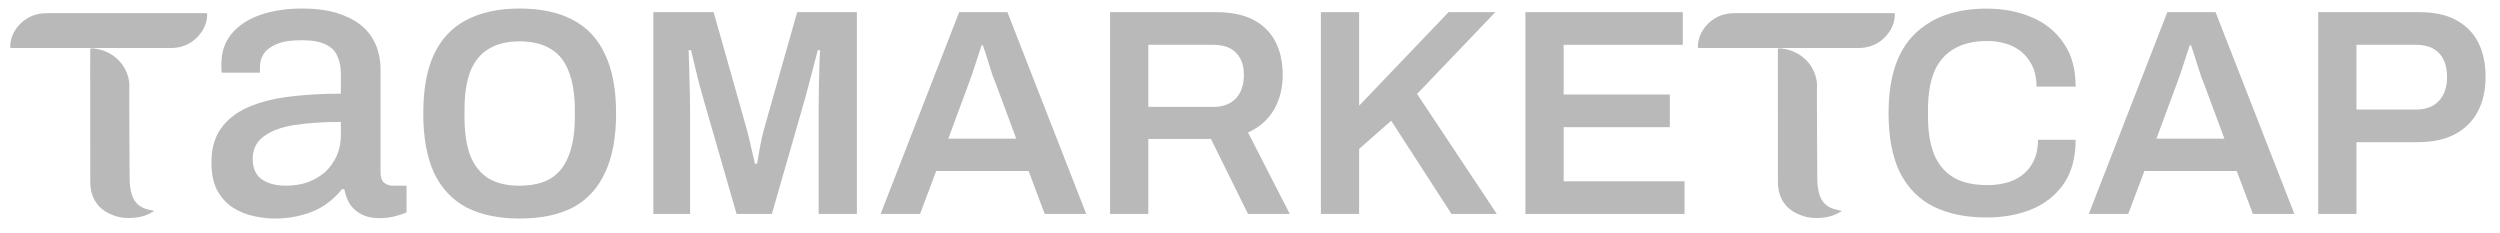
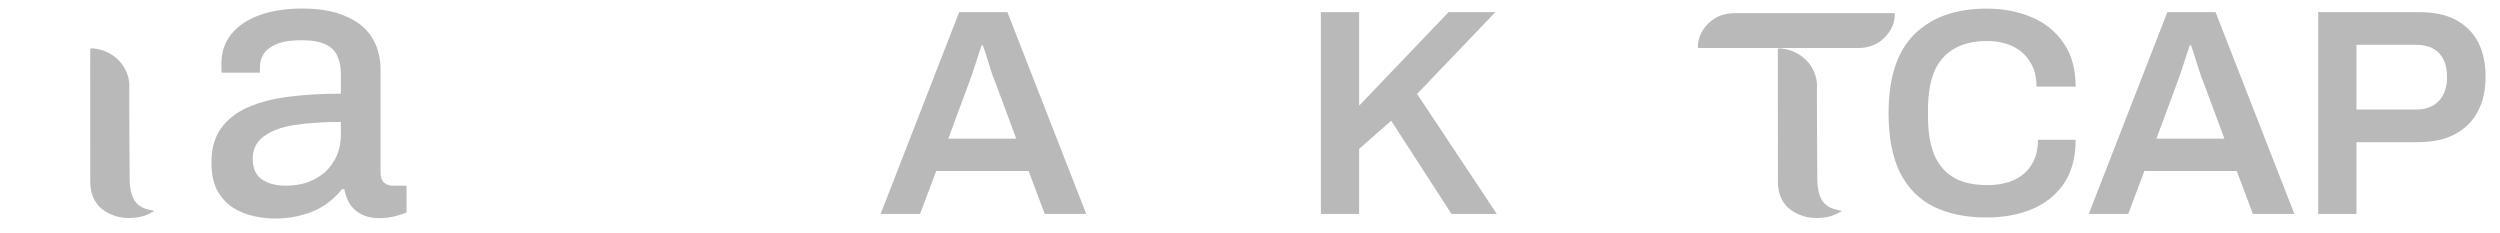
<svg xmlns="http://www.w3.org/2000/svg" width="204" height="19" viewBox="0 0 204 19" fill="none">
  <path d="M22.425 17.832C21.906 17.832 21.345 17.769 20.743 17.645C20.14 17.52 19.569 17.291 19.029 16.959C18.51 16.627 18.084 16.17 17.752 15.588C17.419 14.986 17.253 14.207 17.253 13.252C17.253 12.13 17.513 11.206 18.032 10.479C18.551 9.752 19.278 9.181 20.213 8.765C21.148 8.35 22.259 8.059 23.547 7.893C24.855 7.727 26.278 7.644 27.815 7.644V6.023C27.815 5.483 27.722 5.006 27.535 4.59C27.369 4.175 27.047 3.853 26.569 3.624C26.112 3.396 25.447 3.282 24.575 3.282C23.703 3.282 23.017 3.396 22.519 3.624C22.041 3.832 21.698 4.102 21.491 4.435C21.303 4.746 21.21 5.089 21.21 5.463V5.93H18.095C18.074 5.826 18.063 5.722 18.063 5.618C18.063 5.515 18.063 5.39 18.063 5.245C18.063 4.268 18.333 3.448 18.873 2.783C19.434 2.098 20.213 1.579 21.21 1.225C22.207 0.872 23.36 0.696 24.668 0.696C26.081 0.696 27.254 0.904 28.189 1.319C29.145 1.714 29.861 2.285 30.339 3.033C30.817 3.78 31.055 4.684 31.055 5.743V14.062C31.055 14.456 31.149 14.737 31.336 14.903C31.544 15.069 31.782 15.152 32.052 15.152H33.174V17.333C32.925 17.437 32.613 17.541 32.239 17.645C31.865 17.748 31.429 17.8 30.931 17.8C30.37 17.8 29.892 17.697 29.498 17.489C29.124 17.302 28.812 17.032 28.563 16.679C28.334 16.305 28.179 15.889 28.096 15.433H27.909C27.535 15.91 27.078 16.336 26.538 16.71C26.018 17.063 25.416 17.333 24.731 17.52C24.045 17.728 23.277 17.832 22.425 17.832ZM23.329 15.152C23.973 15.152 24.564 15.059 25.105 14.872C25.665 14.664 26.143 14.384 26.538 14.031C26.932 13.657 27.244 13.22 27.472 12.722C27.701 12.203 27.815 11.642 27.815 11.04V9.949C26.382 9.949 25.125 10.032 24.045 10.198C22.965 10.364 22.124 10.676 21.522 11.133C20.919 11.569 20.618 12.182 20.618 12.971C20.618 13.449 20.722 13.854 20.93 14.186C21.137 14.498 21.449 14.737 21.864 14.903C22.28 15.069 22.768 15.152 23.329 15.152Z" fill="#808080" fill-opacity="0.55" />
-   <path d="M42.39 17.832C40.687 17.832 39.243 17.53 38.059 16.928C36.896 16.305 36.014 15.36 35.411 14.093C34.83 12.826 34.539 11.216 34.539 9.264C34.539 7.29 34.83 5.681 35.411 4.435C36.014 3.168 36.896 2.233 38.059 1.63C39.243 1.007 40.687 0.696 42.39 0.696C44.135 0.696 45.589 1.007 46.752 1.63C47.915 2.233 48.787 3.168 49.369 4.435C49.971 5.681 50.273 7.29 50.273 9.264C50.273 11.216 49.971 12.826 49.369 14.093C48.787 15.36 47.915 16.305 46.752 16.928C45.589 17.53 44.135 17.832 42.39 17.832ZM42.39 15.152C43.429 15.152 44.28 14.955 44.945 14.56C45.609 14.145 46.098 13.522 46.409 12.691C46.742 11.86 46.908 10.811 46.908 9.544V8.983C46.908 7.716 46.742 6.667 46.409 5.837C46.098 5.006 45.609 4.393 44.945 3.998C44.28 3.583 43.429 3.375 42.39 3.375C41.372 3.375 40.531 3.583 39.866 3.998C39.202 4.393 38.703 5.006 38.371 5.837C38.059 6.667 37.904 7.716 37.904 8.983V9.544C37.904 10.811 38.059 11.86 38.371 12.691C38.703 13.522 39.202 14.145 39.866 14.56C40.531 14.955 41.372 15.152 42.39 15.152Z" fill="#808080" fill-opacity="0.55" />
-   <path d="M53.312 17.458V0.992H58.232L60.825 10.161C60.921 10.481 61.017 10.841 61.113 11.241C61.209 11.641 61.297 12.025 61.377 12.393C61.473 12.761 61.545 13.081 61.593 13.353H61.785C61.817 13.113 61.865 12.817 61.929 12.465C61.993 12.113 62.065 11.737 62.145 11.337C62.241 10.921 62.345 10.521 62.457 10.137L65.049 0.992H69.921V17.458H66.801V9.129C66.801 8.393 66.809 7.657 66.825 6.921C66.841 6.185 66.857 5.553 66.873 5.025C66.905 4.497 66.921 4.185 66.921 4.089H66.729C66.697 4.233 66.617 4.545 66.489 5.025C66.361 5.505 66.225 6.025 66.081 6.585C65.937 7.145 65.809 7.625 65.697 8.025L62.985 17.458H60.105L57.392 8.049C57.296 7.713 57.184 7.313 57.056 6.849C56.944 6.369 56.824 5.881 56.696 5.385C56.584 4.889 56.48 4.457 56.384 4.089H56.192C56.208 4.521 56.224 5.041 56.24 5.649C56.256 6.241 56.272 6.849 56.288 7.473C56.304 8.081 56.312 8.633 56.312 9.129V17.458H53.312Z" fill="#808080" fill-opacity="0.55" />
  <path d="M71.859 17.458L78.268 0.992H82.204L88.637 17.458H85.252L83.932 13.953H76.396L75.076 17.458H71.859ZM77.38 11.313H82.924L81.268 6.849C81.204 6.689 81.124 6.489 81.028 6.249C80.948 5.993 80.86 5.721 80.764 5.433C80.668 5.129 80.572 4.825 80.476 4.521C80.38 4.217 80.292 3.945 80.212 3.705H80.092C79.996 4.025 79.876 4.393 79.732 4.809C79.604 5.225 79.476 5.617 79.348 5.985C79.22 6.353 79.116 6.641 79.036 6.849L77.38 11.313Z" fill="#808080" fill-opacity="0.55" />
-   <path d="M90.581 17.458V0.992H99.245C100.461 0.992 101.469 1.2 102.269 1.616C103.07 2.032 103.67 2.625 104.07 3.393C104.47 4.161 104.67 5.065 104.67 6.105C104.67 7.177 104.43 8.129 103.95 8.961C103.47 9.777 102.766 10.393 101.837 10.809L105.246 17.458H101.837L98.813 11.337H93.701V17.458H90.581ZM93.701 8.721H99.005C99.805 8.721 100.421 8.489 100.853 8.025C101.285 7.561 101.501 6.921 101.501 6.105C101.501 5.577 101.405 5.137 101.213 4.785C101.021 4.417 100.741 4.137 100.373 3.945C100.005 3.753 99.549 3.657 99.005 3.657H93.701V8.721Z" fill="#808080" fill-opacity="0.55" />
  <path d="M107.785 17.458V0.992H110.905V8.625L118.202 0.992H122.018L115.634 7.665L122.138 17.458H118.442L113.521 9.849L110.905 12.153V17.458H107.785Z" fill="#808080" fill-opacity="0.55" />
-   <path d="M124.474 17.458V0.992H137.315V3.657H127.594V7.713H136.259V10.377H127.594V14.793H137.459V17.458H124.474Z" fill="#808080" fill-opacity="0.55" />
  <path d="M162.1 17.746C160.42 17.746 158.98 17.45 157.779 16.858C156.595 16.266 155.683 15.345 155.043 14.097C154.419 12.833 154.107 11.209 154.107 9.225C154.107 6.329 154.811 4.185 156.219 2.793C157.627 1.4 159.588 0.704 162.1 0.704C163.46 0.704 164.684 0.936 165.772 1.4C166.876 1.864 167.748 2.569 168.388 3.513C169.044 4.441 169.372 5.625 169.372 7.065H166.18C166.18 6.265 166.004 5.593 165.652 5.049C165.316 4.489 164.844 4.065 164.236 3.777C163.628 3.489 162.932 3.345 162.148 3.345C161.06 3.345 160.156 3.561 159.436 3.993C158.716 4.409 158.18 5.033 157.827 5.865C157.491 6.697 157.323 7.729 157.323 8.961V9.489C157.323 10.737 157.491 11.777 157.827 12.609C158.18 13.441 158.708 14.065 159.412 14.482C160.132 14.898 161.044 15.105 162.148 15.105C162.98 15.105 163.708 14.97 164.332 14.697C164.956 14.409 165.436 13.993 165.772 13.449C166.124 12.889 166.3 12.209 166.3 11.409H169.372C169.372 12.849 169.052 14.041 168.412 14.986C167.772 15.914 166.9 16.61 165.796 17.074C164.708 17.522 163.476 17.746 162.1 17.746Z" fill="#808080" fill-opacity="0.55" />
  <path d="M170.445 17.458L176.854 0.992H180.79L187.223 17.458H183.838L182.518 13.953H174.982L173.662 17.458H170.445ZM175.966 11.313H181.51L179.854 6.849C179.79 6.689 179.71 6.489 179.614 6.249C179.534 5.993 179.446 5.721 179.35 5.433C179.254 5.129 179.158 4.825 179.062 4.521C178.966 4.217 178.878 3.945 178.798 3.705H178.678C178.582 4.025 178.462 4.393 178.318 4.809C178.19 5.225 178.062 5.617 177.934 5.985C177.806 6.353 177.702 6.641 177.622 6.849L175.966 11.313Z" fill="#808080" fill-opacity="0.55" />
  <path d="M189.166 17.458V0.992H197.423C198.639 0.992 199.639 1.208 200.423 1.64C201.223 2.072 201.823 2.681 202.223 3.465C202.624 4.249 202.824 5.185 202.824 6.273C202.824 7.345 202.616 8.281 202.199 9.081C201.783 9.881 201.159 10.505 200.327 10.953C199.511 11.385 198.487 11.601 197.255 11.601H192.287V17.458H189.166ZM192.287 8.937H197.159C197.959 8.937 198.575 8.705 199.007 8.241C199.455 7.761 199.679 7.105 199.679 6.273C199.679 5.713 199.583 5.241 199.391 4.857C199.199 4.473 198.919 4.177 198.551 3.969C198.183 3.761 197.719 3.657 197.159 3.657H192.287V8.937Z" fill="#808080" fill-opacity="0.55" />
-   <path d="M1.016 3.919H7.577C8.05 3.919 8.523 3.918 8.996 3.918C10.651 3.918 12.306 3.918 13.962 3.916C14.137 3.916 14.314 3.903 14.486 3.874C15.224 3.749 15.823 3.39 16.285 2.825C16.658 2.368 16.872 1.846 16.906 1.262C16.917 1.075 16.905 1.069 16.715 1.069C16.052 1.069 15.389 1.069 14.726 1.069C11.078 1.069 7.43 1.069 3.782 1.073C3.545 1.074 3.304 1.102 3.073 1.154C1.828 1.435 0.876 2.549 0.834 3.736C0.831 3.827 0.828 3.872 0.849 3.895C0.871 3.919 0.918 3.919 1.016 3.919Z" fill="#808080" fill-opacity="0.55" />
  <path d="M12.514 17.266C12.527 17.262 12.54 17.257 12.552 17.252L12.551 17.251C12.535 17.23 12.519 17.208 12.503 17.187C12.457 17.177 12.412 17.168 12.367 17.158C12.268 17.137 12.169 17.115 12.072 17.092C11.416 16.932 10.975 16.552 10.771 15.921C10.638 15.509 10.582 15.084 10.578 14.657C10.564 13.127 10.559 11.597 10.553 10.066C10.552 9.744 10.551 9.422 10.549 9.1C10.548 8.761 10.548 8.422 10.549 8.083C10.549 7.82 10.549 7.557 10.549 7.294C10.549 7.238 10.55 7.183 10.551 7.128C10.554 6.978 10.557 6.828 10.538 6.681C10.344 5.201 9.136 4.087 7.588 3.949C7.379 3.931 7.361 3.946 7.361 4.144C7.361 4.792 7.36 5.441 7.36 6.089C7.36 9.005 7.36 11.92 7.364 14.836C7.364 15.073 7.384 15.315 7.433 15.547C7.671 16.672 8.42 17.334 9.521 17.66C9.978 17.794 10.448 17.808 10.926 17.772C11.474 17.731 11.977 17.582 12.439 17.298C12.462 17.284 12.488 17.275 12.514 17.266Z" fill="#808080" fill-opacity="0.55" />
  <path d="M138.729 3.918H145.29C145.763 3.918 146.236 3.918 146.709 3.918C148.365 3.918 150.02 3.918 151.676 3.916C151.851 3.916 152.027 3.903 152.199 3.874C152.938 3.749 153.537 3.39 153.999 2.825C154.372 2.368 154.586 1.846 154.62 1.262C154.631 1.075 154.619 1.069 154.429 1.069C153.766 1.069 153.102 1.069 152.439 1.069C148.791 1.069 145.144 1.069 141.496 1.073C141.259 1.074 141.017 1.102 140.787 1.154C139.542 1.435 138.589 2.549 138.548 3.736C138.545 3.827 138.542 3.872 138.563 3.895C138.584 3.918 138.631 3.918 138.729 3.918Z" fill="#808080" fill-opacity="0.55" />
  <path d="M150.228 17.266C150.241 17.262 150.254 17.257 150.266 17.252L150.265 17.251C150.249 17.23 150.233 17.208 150.216 17.187C150.171 17.177 150.126 17.167 150.08 17.158C149.982 17.136 149.883 17.115 149.785 17.091C149.13 16.932 148.688 16.552 148.485 15.921C148.352 15.509 148.295 15.084 148.291 14.657C148.278 13.127 148.272 11.596 148.267 10.066C148.265 9.744 148.264 9.422 148.263 9.1C148.262 8.761 148.262 8.422 148.262 8.083C148.263 7.82 148.263 7.557 148.262 7.293C148.262 7.238 148.264 7.183 148.265 7.127C148.268 6.978 148.271 6.828 148.252 6.681C148.057 5.201 146.849 4.087 145.302 3.949C145.092 3.931 145.074 3.946 145.074 4.144C145.074 4.792 145.074 5.44 145.074 6.089C145.074 9.005 145.074 11.92 145.077 14.836C145.078 15.073 145.097 15.315 145.146 15.547C145.384 16.671 146.133 17.334 147.235 17.659C147.692 17.794 148.162 17.808 148.64 17.772C149.187 17.731 149.691 17.582 150.153 17.298C150.176 17.284 150.202 17.275 150.228 17.266Z" fill="#808080" fill-opacity="0.55" />
</svg>